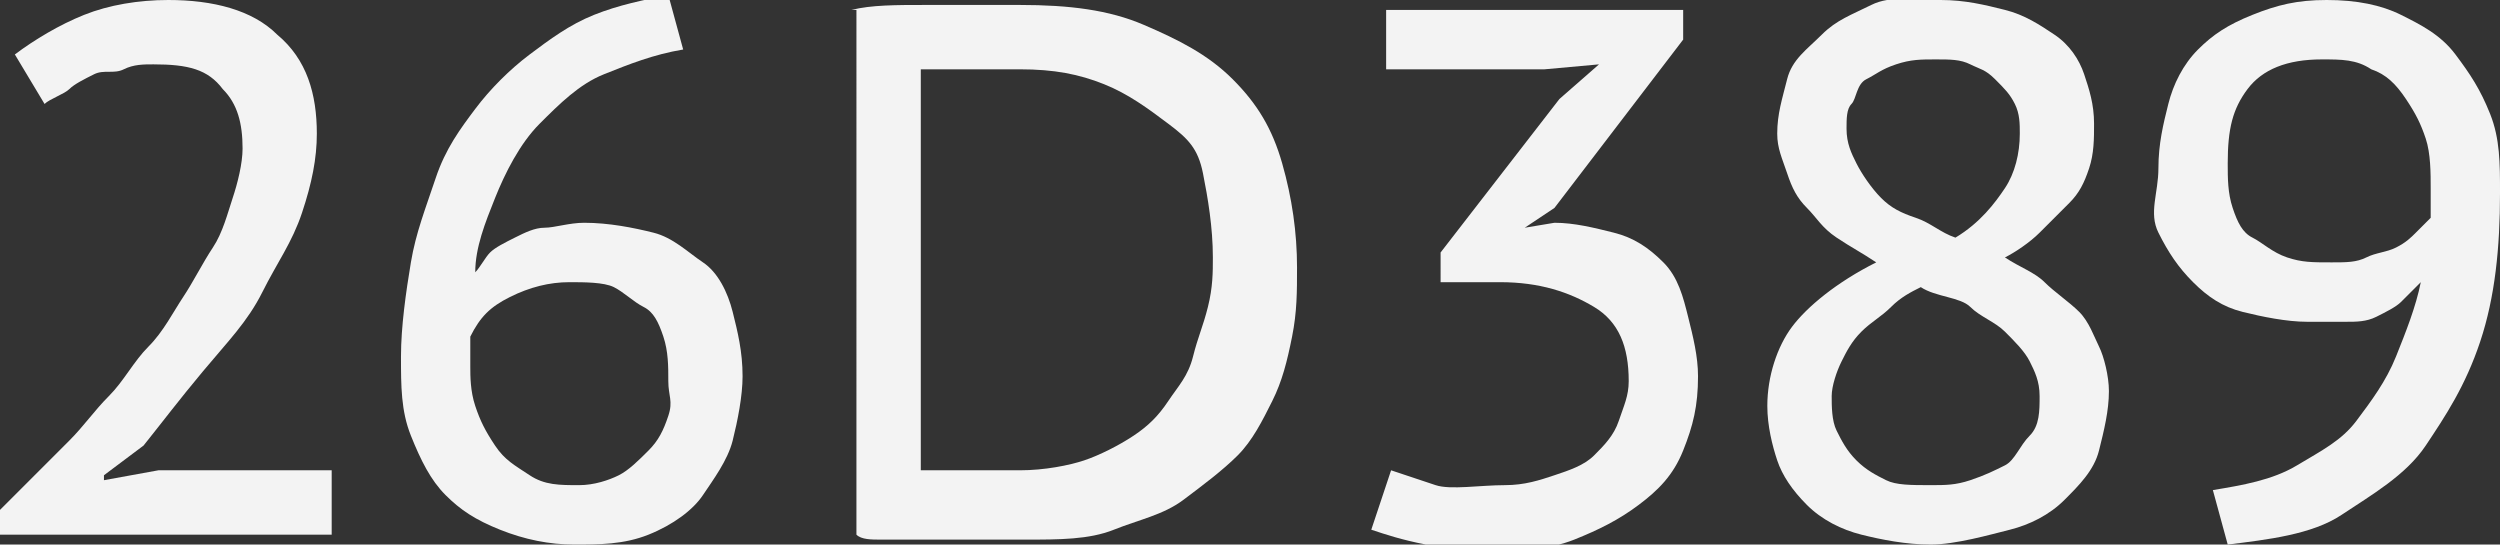
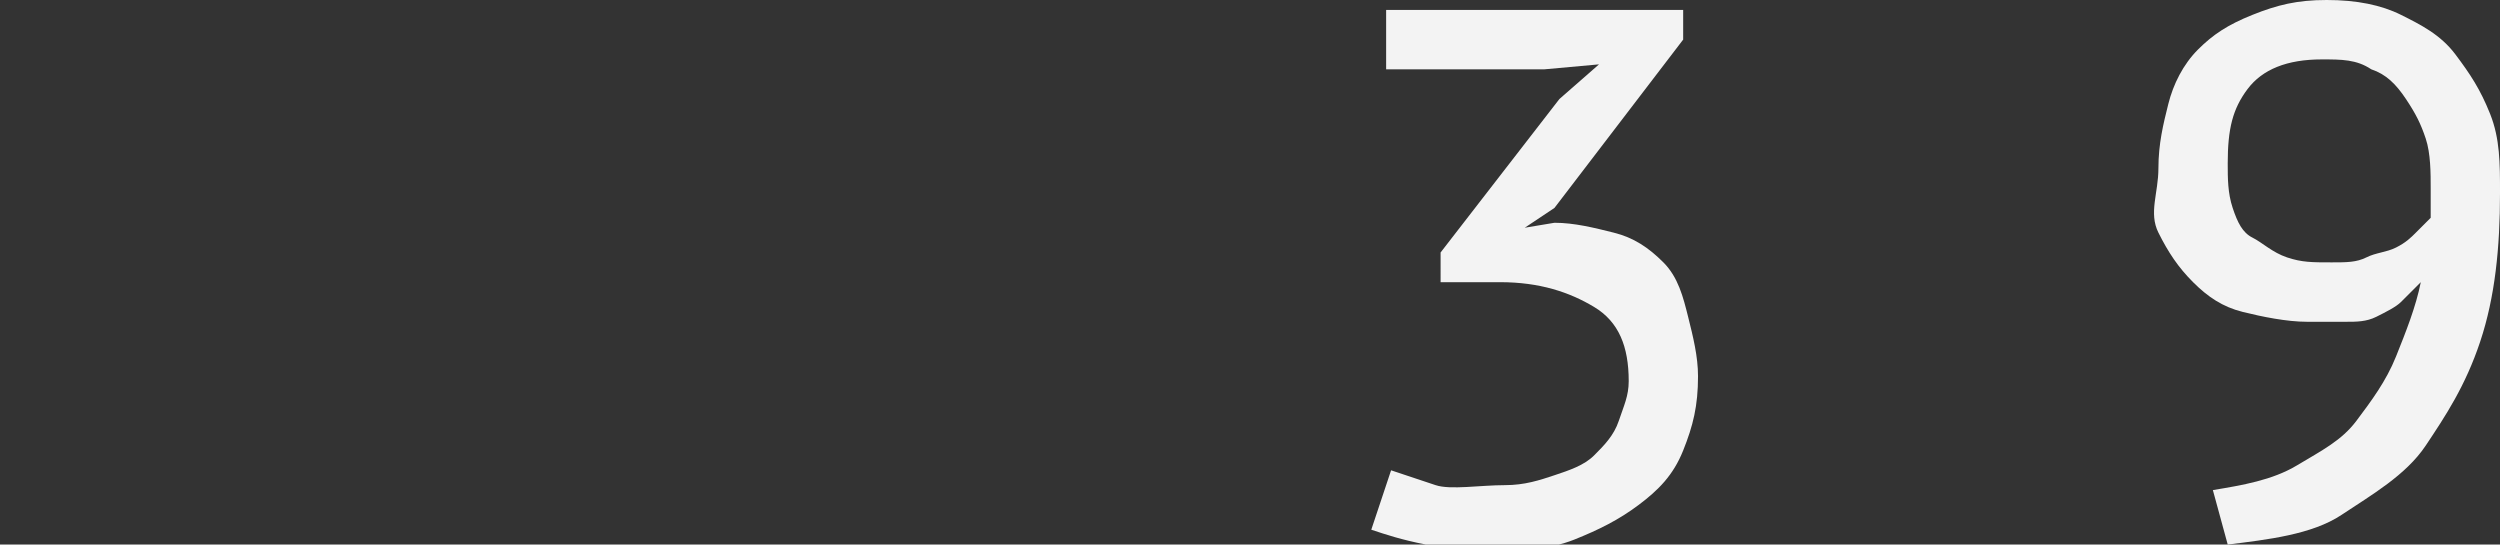
<svg xmlns="http://www.w3.org/2000/svg" id="Слой_1" x="0px" y="0px" viewBox="0 0 50.5 11" xml:space="preserve">
  <rect x="0" y="0" width="50.5" height="11" fill="#333333" stroke="none" />
  <g>
-     <path fill="#F3F3F3" d="M6.4,2.7c0,0.5-0.1,1-0.3,1.6S5.6,5.3,5.3,5.9S4.6,6.9,4.1,7.5S3.3,8.5,2.9,9L2.1,9.6v0.1l1.1-0.2h3.5v1.3 H0v-0.5c0.2-0.2,0.4-0.4,0.6-0.6s0.5-0.5,0.8-0.8S1.9,8.3,2.2,8S2.7,7.3,3,7s0.5-0.7,0.7-1s0.4-0.7,0.6-1s0.3-0.7,0.4-1 s0.2-0.7,0.2-1c0-0.5-0.1-0.9-0.4-1.2C4.2,1.4,3.8,1.3,3.1,1.3c-0.2,0-0.4,0-0.6,0.1S2.1,1.4,1.9,1.5S1.5,1.7,1.4,1.8S1,2,0.9,2.1 l-0.6-1c0.4-0.3,0.9-0.6,1.4-0.8S2.8,0,3.4,0c0.9,0,1.7,0.2,2.2,0.7C6.2,1.2,6.4,1.9,6.4,2.7z" />
-     <path fill="#F3F3F3" d="M15,7.6c0,0.4-0.1,0.9-0.2,1.3s-0.4,0.8-0.6,1.1s-0.6,0.6-1.1,0.8S12.1,11,11.6,11c-0.5,0-1-0.1-1.5-0.3 S9.3,10.3,9,10S8.5,9.3,8.3,8.8s-0.2-1-0.2-1.6c0-0.6,0.1-1.3,0.2-1.9s0.3-1.1,0.5-1.7s0.5-1,0.8-1.4s0.7-0.8,1.1-1.1 s0.8-0.6,1.3-0.8s1-0.3,1.5-0.4l0.3,1.1c-0.6,0.1-1.1,0.3-1.6,0.5s-0.9,0.6-1.3,1S10.2,3.5,10,4S9.6,5,9.6,5.5 c0.1-0.1,0.2-0.3,0.3-0.4s0.3-0.2,0.5-0.3s0.4-0.2,0.6-0.2s0.5-0.1,0.8-0.1c0.5,0,1,0.1,1.4,0.2s0.7,0.4,1,0.6s0.5,0.6,0.6,1 S15,7.1,15,7.6z M13.5,7.7c0-0.3,0-0.6-0.1-0.9s-0.2-0.5-0.4-0.6s-0.4-0.3-0.6-0.4s-0.6-0.1-0.9-0.1c-0.4,0-0.8,0.1-1.2,0.3 S9.7,6.4,9.5,6.8c0,0.1,0,0.2,0,0.3s0,0.2,0,0.3c0,0.2,0,0.5,0.1,0.8s0.2,0.5,0.4,0.8s0.4,0.4,0.7,0.6s0.6,0.2,1,0.2 c0.3,0,0.6-0.1,0.8-0.2s0.4-0.3,0.6-0.5s0.3-0.4,0.4-0.7S13.5,8,13.5,7.7z" />
-     <path fill="#F3F3F3" d="M17.2,0.2c0.4-0.1,0.9-0.1,1.5-0.1s1.2,0,1.9,0c1,0,1.8,0.1,2.5,0.4s1.3,0.6,1.8,1.1s0.8,1,1,1.7 s0.3,1.4,0.3,2.1c0,0.5,0,0.9-0.1,1.4s-0.2,0.9-0.4,1.3s-0.4,0.8-0.7,1.1s-0.7,0.6-1.1,0.9s-0.9,0.4-1.4,0.6s-1.1,0.2-1.8,0.2 c-0.3,0-0.7,0-1.1,0s-0.7,0-1,0s-0.6,0-0.8,0s-0.4,0-0.5-0.1V0.2z M20.6,1.4c-0.2,0-0.4,0-0.6,0s-0.4,0-0.6,0s-0.3,0-0.5,0 s-0.2,0-0.3,0v8.1c0.1,0,0.3,0,0.7,0s0.8,0,1.3,0c0.5,0,1-0.1,1.3-0.2s0.7-0.3,1-0.5s0.5-0.4,0.7-0.7s0.4-0.5,0.5-0.9 s0.2-0.6,0.3-1s0.1-0.7,0.1-1c0-0.6-0.1-1.2-0.2-1.7S24,2.8,23.6,2.5s-0.8-0.6-1.3-0.8S21.3,1.4,20.6,1.4z" />
    <path fill="#F3F3F3" d="M30.4,9.8c0.4,0,0.7-0.1,1-0.2s0.6-0.2,0.8-0.4s0.4-0.4,0.5-0.7s0.2-0.5,0.2-0.8c0-0.7-0.2-1.2-0.7-1.5 s-1.1-0.5-1.9-0.5h-1.2V5.1L31.5,2l0.8-0.7l-1.1,0.1h-3.2V0.2h6v0.6l-2.6,3.4l-0.6,0.4v0l0.6-0.1c0.4,0,0.8,0.1,1.2,0.2 s0.7,0.3,1,0.6S34,6,34.1,6.4s0.2,0.8,0.2,1.2c0,0.6-0.1,1-0.3,1.5s-0.5,0.8-0.9,1.1s-0.8,0.5-1.3,0.7s-1,0.2-1.6,0.2 c-0.5,0-0.9,0-1.4-0.1s-0.8-0.2-1.1-0.3l0.4-1.2c0.3,0.1,0.6,0.2,0.9,0.3S29.9,9.8,30.4,9.8z" />
-     <path fill="#F3F3F3" d="M37.9,5.3c-0.3-0.2-0.5-0.3-0.8-0.5s-0.4-0.4-0.6-0.6s-0.3-0.4-0.4-0.7S35.9,3,35.9,2.7 c0-0.4,0.1-0.7,0.2-1.1s0.4-0.6,0.7-0.9s0.6-0.4,1-0.6S38.7,0,39.2,0c0.5,0,0.9,0.1,1.3,0.2s0.7,0.3,1,0.5s0.5,0.5,0.6,0.8 s0.2,0.6,0.2,1c0,0.3,0,0.6-0.1,0.9s-0.2,0.5-0.4,0.7s-0.4,0.4-0.6,0.6s-0.5,0.4-0.7,0.5c0.3,0.2,0.6,0.3,0.8,0.5s0.5,0.4,0.7,0.6 s0.3,0.5,0.4,0.7s0.2,0.6,0.2,0.9c0,0.4-0.1,0.8-0.2,1.2s-0.4,0.7-0.7,1s-0.7,0.5-1.1,0.6S39.5,11,39,11c-0.5,0-1-0.1-1.4-0.2 s-0.8-0.3-1.1-0.6S36,9.6,35.9,9.3s-0.2-0.7-0.2-1.1c0-0.6,0.2-1.2,0.5-1.6S37.1,5.7,37.9,5.3z M38.8,5.8c-0.2,0.1-0.4,0.2-0.6,0.4 s-0.4,0.3-0.6,0.5s-0.3,0.4-0.4,0.6S37,7.8,37,8c0,0.2,0,0.5,0.1,0.7s0.2,0.4,0.4,0.6s0.4,0.3,0.6,0.4s0.5,0.1,0.9,0.1 c0.3,0,0.5,0,0.8-0.1s0.5-0.2,0.7-0.3S40.8,9,41,8.8s0.2-0.5,0.2-0.8c0-0.3-0.1-0.5-0.2-0.7s-0.3-0.4-0.5-0.6s-0.5-0.3-0.7-0.5 S39.1,6,38.8,5.8z M39.5,4.8c0.5-0.3,0.8-0.7,1-1s0.3-0.7,0.3-1.1c0-0.2,0-0.4-0.1-0.6s-0.2-0.3-0.4-0.5S40,1.4,39.8,1.3 s-0.4-0.1-0.7-0.1c-0.3,0-0.5,0-0.8,0.1s-0.4,0.2-0.6,0.3S37.5,2,37.4,2.1s-0.1,0.3-0.1,0.5c0,0.3,0.1,0.5,0.2,0.7S37.8,3.8,38,4 s0.4,0.3,0.7,0.4S39.2,4.7,39.5,4.8z" />
    <path fill="#F3F3F3" d="M43.6,3.4c0-0.5,0.1-0.9,0.2-1.3s0.3-0.8,0.6-1.1s0.6-0.5,1.1-0.7S46.4,0,47,0c0.6,0,1.1,0.1,1.5,0.3 s0.8,0.4,1.1,0.8s0.5,0.7,0.7,1.2s0.2,1,0.2,1.6c0,1.1-0.1,2.1-0.4,3S49.4,8.4,49,9s-1.1,1-1.7,1.4S45.8,10.9,45,11l-0.3-1.1 c0.6-0.1,1.2-0.2,1.7-0.5s0.9-0.5,1.2-0.9s0.6-0.8,0.8-1.3s0.4-1,0.5-1.5c-0.2,0.2-0.3,0.3-0.4,0.4s-0.3,0.2-0.5,0.3 s-0.4,0.1-0.6,0.1s-0.5,0-0.8,0c-0.4,0-0.9-0.1-1.3-0.2s-0.7-0.3-1-0.6s-0.5-0.6-0.7-1S43.6,3.9,43.6,3.4z M45,3.3 c0,0.3,0,0.6,0.1,0.9c0.1,0.3,0.2,0.5,0.4,0.6s0.4,0.3,0.7,0.4s0.5,0.1,0.9,0.1c0.3,0,0.5,0,0.7-0.1s0.4-0.1,0.6-0.2 c0.2-0.1,0.3-0.2,0.4-0.3s0.2-0.2,0.3-0.3c0-0.1,0-0.2,0-0.3s0-0.2,0-0.3c0-0.3,0-0.7-0.1-1S48.8,2.3,48.6,2 c-0.2-0.3-0.4-0.5-0.7-0.6c-0.3-0.2-0.6-0.2-1-0.2c-0.7,0-1.2,0.2-1.5,0.6S45,2.6,45,3.3z" />
  </g>
</svg>